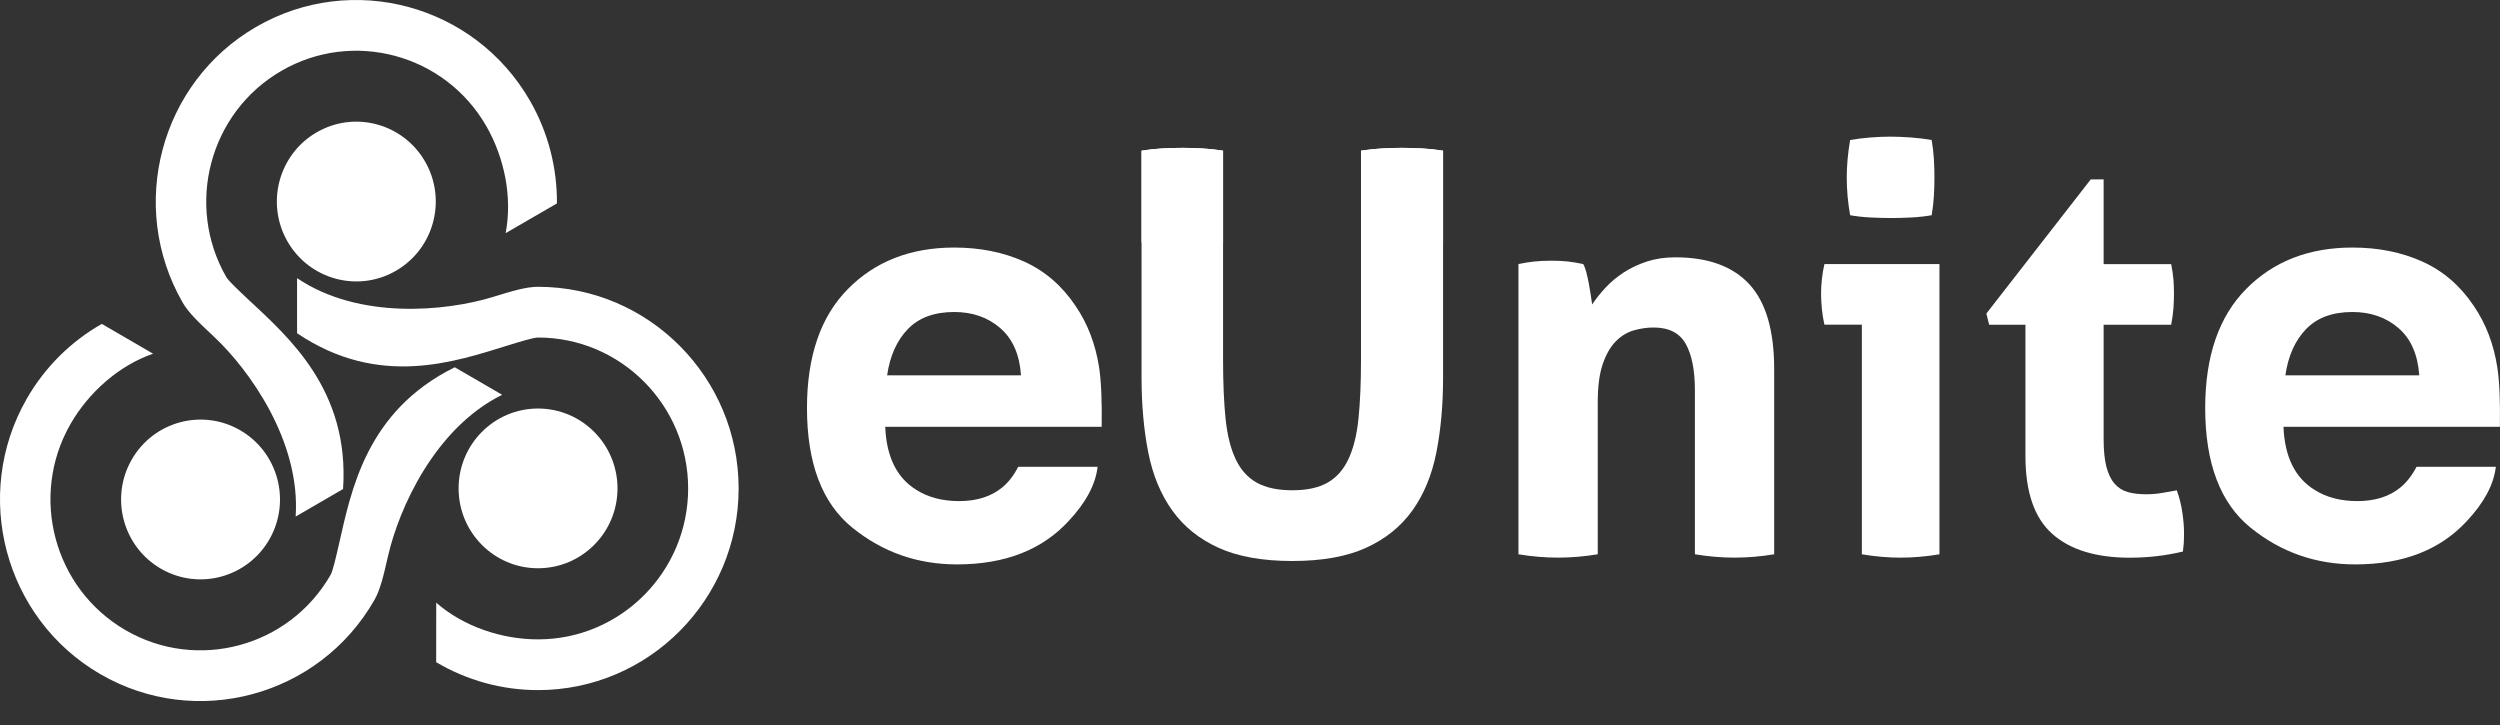
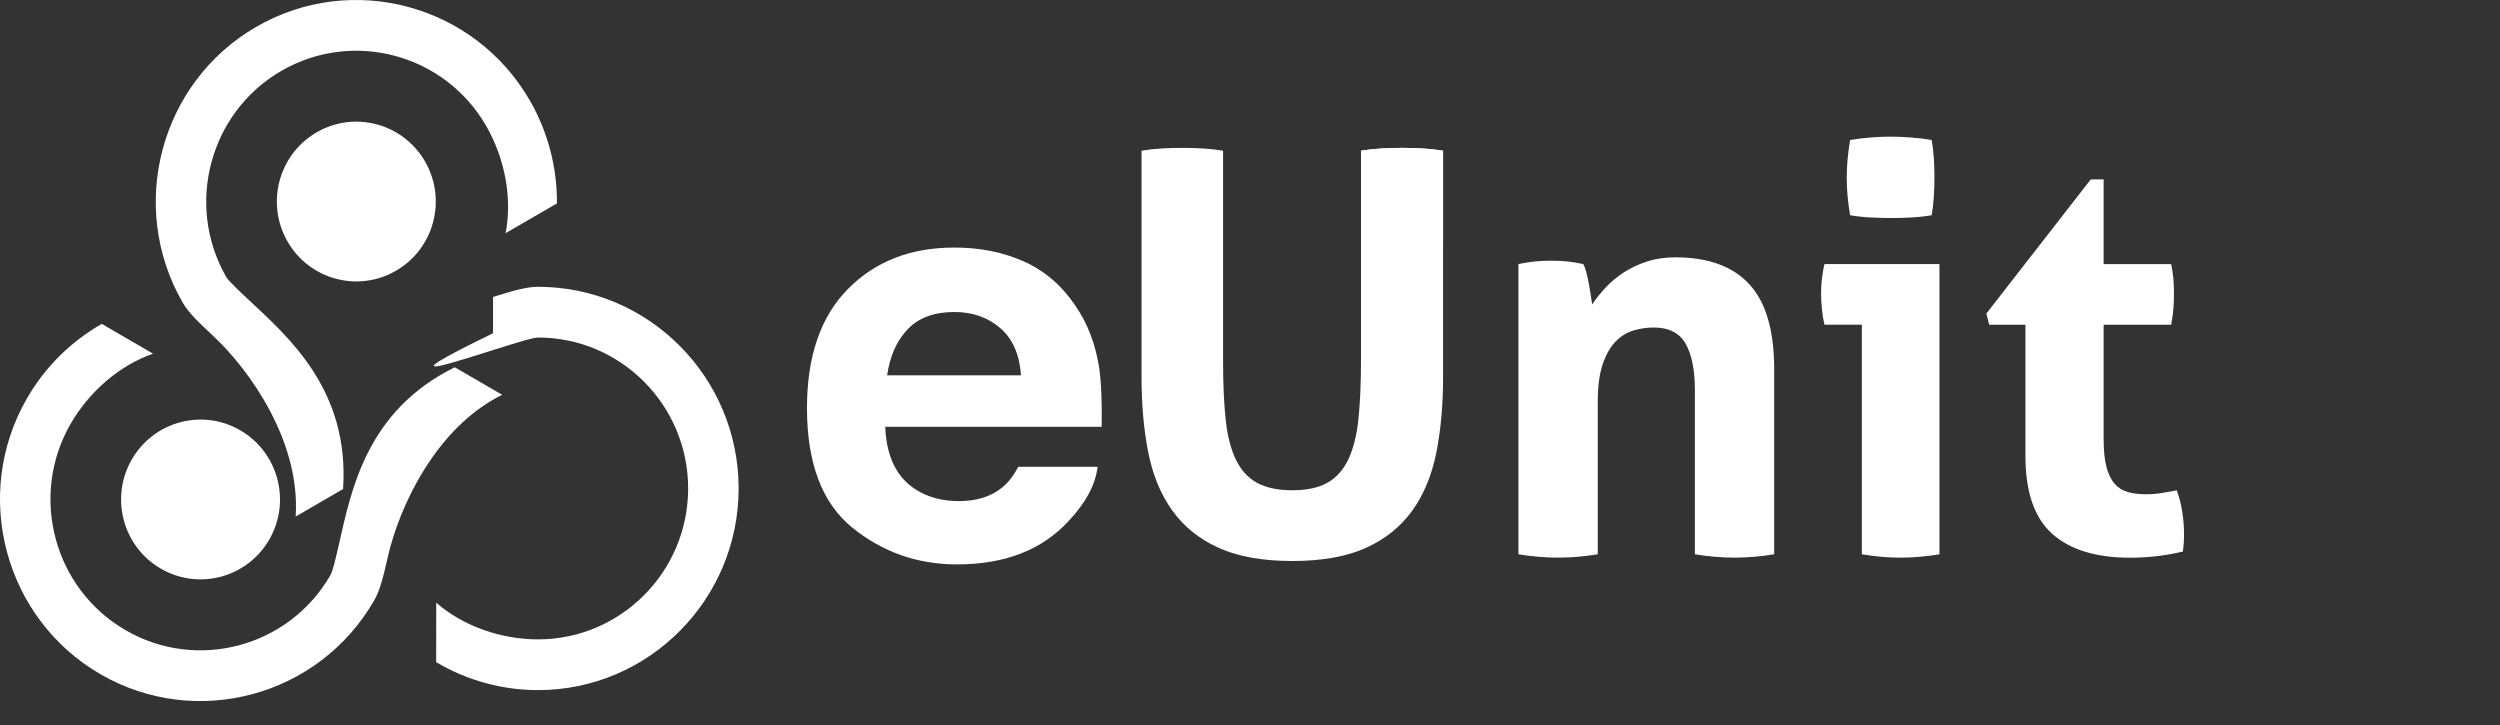
<svg xmlns="http://www.w3.org/2000/svg" width="100" height="29" viewBox="0 0 100 29" fill="none">
  <rect x="0" y="0" width="100" height="29" fill="#333333" stroke="none" />
-   <path fill-rule="evenodd" clip-rule="evenodd" d="M21.521 27.604C25.946 27.604 29.545 23.985 29.545 19.538C29.545 15.09 25.946 11.472 21.521 11.472C21.037 11.472 20.486 11.642 19.722 11.877C17.855 12.451 14.366 12.804 11.883 11.126V13.329C15.166 15.544 18.216 14.463 20.315 13.817C20.771 13.676 21.34 13.501 21.521 13.501C24.832 13.501 27.526 16.209 27.526 19.538C27.526 22.867 24.832 25.575 21.521 25.575C20.071 25.575 18.54 25.063 17.449 24.107L17.447 26.487C18.673 27.214 20.079 27.604 21.521 27.604Z" fill="white" />
+   <path fill-rule="evenodd" clip-rule="evenodd" d="M21.521 27.604C25.946 27.604 29.545 23.985 29.545 19.538C29.545 15.09 25.946 11.472 21.521 11.472C21.037 11.472 20.486 11.642 19.722 11.877V13.329C15.166 15.544 18.216 14.463 20.315 13.817C20.771 13.676 21.34 13.501 21.521 13.501C24.832 13.501 27.526 16.209 27.526 19.538C27.526 22.867 24.832 25.575 21.521 25.575C20.071 25.575 18.54 25.063 17.449 24.107L17.447 26.487C18.673 27.214 20.079 27.604 21.521 27.604Z" fill="white" />
  <path fill-rule="evenodd" clip-rule="evenodd" d="M1.073 15.945C-1.139 19.797 0.179 24.739 4.01 26.964C7.841 29.187 12.759 27.863 14.97 24.011C15.213 23.59 15.342 23.025 15.521 22.242C15.96 20.329 17.401 17.116 20.087 15.792L18.191 14.691C14.64 16.441 14.046 19.639 13.554 21.787C13.447 22.256 13.314 22.839 13.223 22.996C11.567 25.879 7.887 26.871 5.02 25.206C2.152 23.542 1.166 19.842 2.821 16.959C3.547 15.697 4.753 14.62 6.122 14.148L4.072 12.956C2.833 13.66 1.794 14.689 1.073 15.945Z" fill="white" />
  <path fill-rule="evenodd" clip-rule="evenodd" d="M9.611 17.212C8.091 16.33 6.147 16.854 5.27 18.382C4.392 19.91 4.913 21.864 6.433 22.746C7.952 23.628 9.896 23.105 10.774 21.577C11.652 20.049 11.13 18.095 9.611 17.212Z" fill="white" />
  <path fill-rule="evenodd" clip-rule="evenodd" d="M21.201 4.032C18.988 0.18 14.073 -1.145 10.24 1.079C6.409 3.303 5.092 8.246 7.304 12.098C7.545 12.519 7.968 12.913 8.552 13.461C9.981 14.799 12.029 17.66 11.826 20.662L13.723 19.561C13.99 15.595 11.533 13.479 9.928 11.976C9.578 11.648 9.143 11.241 9.052 11.084C7.397 8.2 8.382 4.501 11.25 2.837C14.117 1.172 17.798 2.164 19.453 5.046C20.179 6.309 20.502 7.897 20.225 9.326L22.277 8.137C22.289 6.706 21.922 5.287 21.201 4.032Z" fill="white" />
  <path fill-rule="evenodd" clip-rule="evenodd" d="M15.841 10.829C17.362 9.947 17.882 7.992 17.005 6.465C16.127 4.936 14.183 4.413 12.664 5.295C11.144 6.177 10.623 8.131 11.5 9.659C12.377 11.187 14.322 11.711 15.841 10.829Z" fill="white" />
-   <path fill-rule="evenodd" clip-rule="evenodd" d="M18.344 19.536C18.344 21.3 19.766 22.73 21.521 22.73C23.276 22.73 24.7 21.3 24.7 19.536C24.7 17.772 23.276 16.341 21.521 16.341C19.766 16.341 18.344 17.772 18.344 19.536Z" fill="white" />
  <path fill-rule="evenodd" clip-rule="evenodd" d="M36.313 13.164C35.874 13.619 35.598 14.235 35.485 15.013H40.84C40.784 14.184 40.507 13.554 40.012 13.125C39.517 12.695 38.902 12.48 38.169 12.48C37.371 12.48 36.752 12.708 36.313 13.164ZM40.963 10.462C41.792 10.836 42.477 11.425 43.017 12.23C43.505 12.94 43.82 13.764 43.965 14.701C44.048 15.25 44.082 16.04 44.067 17.073H35.409C35.457 18.272 35.872 19.112 36.652 19.594C37.127 19.894 37.698 20.044 38.366 20.044C39.074 20.044 39.649 19.861 40.092 19.495C40.333 19.298 40.547 19.024 40.731 18.673H43.904C43.821 19.382 43.437 20.102 42.752 20.833C41.688 21.995 40.197 22.576 38.28 22.576C36.698 22.576 35.303 22.086 34.093 21.106C32.884 20.126 32.279 18.531 32.279 16.321C32.279 14.251 32.825 12.664 33.917 11.559C35.008 10.455 36.425 9.902 38.168 9.902C39.202 9.902 40.134 10.089 40.963 10.462Z" fill="white" />
  <path fill-rule="evenodd" clip-rule="evenodd" d="M45.662 6.027C45.945 5.982 46.22 5.952 46.488 5.937C46.756 5.923 47.032 5.915 47.315 5.915C47.568 5.915 47.829 5.923 48.096 5.937C48.365 5.952 48.64 5.982 48.923 6.027V14.402C48.923 15.315 48.956 16.098 49.023 16.749C49.09 17.4 49.224 17.939 49.426 18.366C49.627 18.792 49.909 19.106 50.274 19.308C50.639 19.51 51.112 19.611 51.693 19.611C52.273 19.611 52.742 19.51 53.099 19.308C53.457 19.106 53.736 18.792 53.937 18.366C54.138 17.939 54.272 17.4 54.339 16.749C54.406 16.098 54.44 15.315 54.44 14.402V6.027C54.737 5.982 55.02 5.952 55.288 5.937C55.556 5.923 55.817 5.915 56.07 5.915C56.338 5.915 56.609 5.923 56.886 5.937C57.161 5.952 57.44 5.982 57.723 6.027V15.099C57.723 16.191 57.633 17.191 57.455 18.096C57.276 19.002 56.956 19.776 56.495 20.42C56.033 21.064 55.415 21.561 54.641 21.913C53.866 22.264 52.883 22.44 51.693 22.44C50.501 22.44 49.518 22.264 48.744 21.913C47.97 21.561 47.352 21.064 46.891 20.42C46.429 19.776 46.109 19.002 45.93 18.096C45.752 17.191 45.662 16.191 45.662 15.099V6.027Z" fill="white" />
  <path fill-rule="evenodd" clip-rule="evenodd" d="M60.738 10.562C60.947 10.518 61.155 10.484 61.363 10.461C61.572 10.439 61.803 10.428 62.056 10.428C62.309 10.428 62.532 10.439 62.726 10.461C62.919 10.484 63.12 10.518 63.329 10.562C63.373 10.637 63.414 10.746 63.452 10.888C63.489 11.03 63.522 11.18 63.552 11.337C63.582 11.494 63.608 11.648 63.63 11.797C63.653 11.947 63.671 12.075 63.686 12.179C63.835 11.954 64.013 11.73 64.222 11.505C64.43 11.281 64.673 11.079 64.948 10.899C65.224 10.72 65.532 10.574 65.875 10.461C66.217 10.349 66.597 10.293 67.014 10.293C68.324 10.293 69.311 10.652 69.974 11.371C70.636 12.089 70.967 13.22 70.967 14.761V22.171C70.431 22.261 69.902 22.305 69.382 22.305C68.86 22.305 68.332 22.261 67.796 22.171V15.614C67.796 14.806 67.673 14.185 67.427 13.751C67.182 13.317 66.753 13.1 66.143 13.1C65.889 13.1 65.629 13.137 65.361 13.212C65.094 13.287 64.851 13.433 64.635 13.65C64.419 13.867 64.245 14.17 64.111 14.559C63.977 14.949 63.91 15.457 63.91 16.086V22.171C63.373 22.261 62.845 22.305 62.324 22.305C61.803 22.305 61.274 22.261 60.738 22.171V10.562Z" fill="white" />
  <path fill-rule="evenodd" clip-rule="evenodd" d="M74.005 8.609C73.915 8.1 73.87 7.599 73.87 7.105C73.87 6.626 73.915 6.124 74.005 5.6C74.258 5.555 74.53 5.522 74.82 5.499C75.11 5.477 75.374 5.466 75.613 5.466C75.866 5.466 76.141 5.477 76.439 5.499C76.737 5.522 77.013 5.555 77.266 5.6C77.311 5.855 77.34 6.106 77.355 6.353C77.37 6.599 77.377 6.85 77.377 7.105C77.377 7.344 77.37 7.591 77.355 7.846C77.34 8.1 77.311 8.355 77.266 8.609C77.013 8.654 76.741 8.684 76.45 8.699C76.16 8.714 75.888 8.721 75.635 8.721C75.397 8.721 75.129 8.714 74.831 8.699C74.533 8.684 74.258 8.654 74.005 8.609ZM74.474 12.988H72.977C72.933 12.794 72.899 12.588 72.877 12.371C72.855 12.154 72.843 11.948 72.843 11.753C72.843 11.349 72.888 10.953 72.977 10.563H77.578V22.172C77.042 22.261 76.521 22.306 76.014 22.306C75.523 22.306 75.01 22.261 74.474 22.172V12.988Z" fill="white" />
  <path fill-rule="evenodd" clip-rule="evenodd" d="M81.018 12.99H79.566L79.455 12.541L83.631 7.175H84.145V10.565H86.847C86.892 10.79 86.922 10.992 86.937 11.171C86.951 11.351 86.959 11.538 86.959 11.732C86.959 11.943 86.951 12.145 86.937 12.339C86.922 12.534 86.892 12.751 86.847 12.99H84.145V17.548C84.145 18.012 84.182 18.387 84.256 18.671C84.331 18.955 84.439 19.18 84.58 19.344C84.722 19.509 84.897 19.621 85.105 19.681C85.314 19.741 85.559 19.771 85.842 19.771C86.066 19.771 86.285 19.753 86.501 19.715C86.717 19.678 86.907 19.644 87.071 19.613C87.175 19.898 87.25 20.194 87.294 20.501C87.339 20.808 87.361 21.081 87.361 21.32C87.361 21.485 87.357 21.623 87.35 21.736C87.342 21.848 87.331 21.957 87.317 22.061C86.632 22.225 85.924 22.308 85.195 22.308C83.839 22.308 82.805 21.99 82.09 21.354C81.375 20.718 81.018 19.681 81.018 18.244V12.99Z" fill="white" />
-   <path fill-rule="evenodd" clip-rule="evenodd" d="M92.243 13.164C91.803 13.619 91.527 14.235 91.415 15.013H96.77C96.713 14.184 96.437 13.554 95.942 13.125C95.446 12.695 94.832 12.48 94.098 12.48C93.3 12.48 92.682 12.708 92.243 13.164ZM96.892 10.462C97.722 10.836 98.407 11.425 98.947 12.23C99.433 12.94 99.749 13.764 99.894 14.701C99.978 15.25 100.012 16.04 99.996 17.073H91.339C91.387 18.272 91.801 19.112 92.582 19.594C93.056 19.894 93.627 20.044 94.295 20.044C95.003 20.044 95.579 19.861 96.021 19.495C96.262 19.298 96.476 19.024 96.661 18.673H99.834C99.75 19.382 99.366 20.102 98.682 20.833C97.617 21.995 96.126 22.576 94.21 22.576C92.628 22.576 91.232 22.086 90.022 21.106C88.813 20.126 88.208 18.531 88.208 16.321C88.208 14.251 88.754 12.664 89.846 11.559C90.938 10.455 92.355 9.902 94.097 9.902C95.132 9.902 96.063 10.089 96.892 10.462Z" fill="white" />
  <path fill-rule="evenodd" clip-rule="evenodd" d="M56.07 5.915C55.817 5.915 55.556 5.923 55.289 5.937C55.02 5.952 54.737 5.982 54.44 6.027V9.693H57.723V6.027C57.44 5.982 57.161 5.952 56.886 5.937C56.61 5.923 56.338 5.915 56.07 5.915Z" fill="white" />
-   <path fill-rule="evenodd" clip-rule="evenodd" d="M47.315 5.915C47.032 5.915 46.756 5.923 46.489 5.937C46.22 5.952 45.945 5.982 45.662 6.027V9.693H48.923V6.027C48.64 5.982 48.365 5.952 48.096 5.937C47.829 5.923 47.568 5.915 47.315 5.915Z" fill="white" />
</svg>